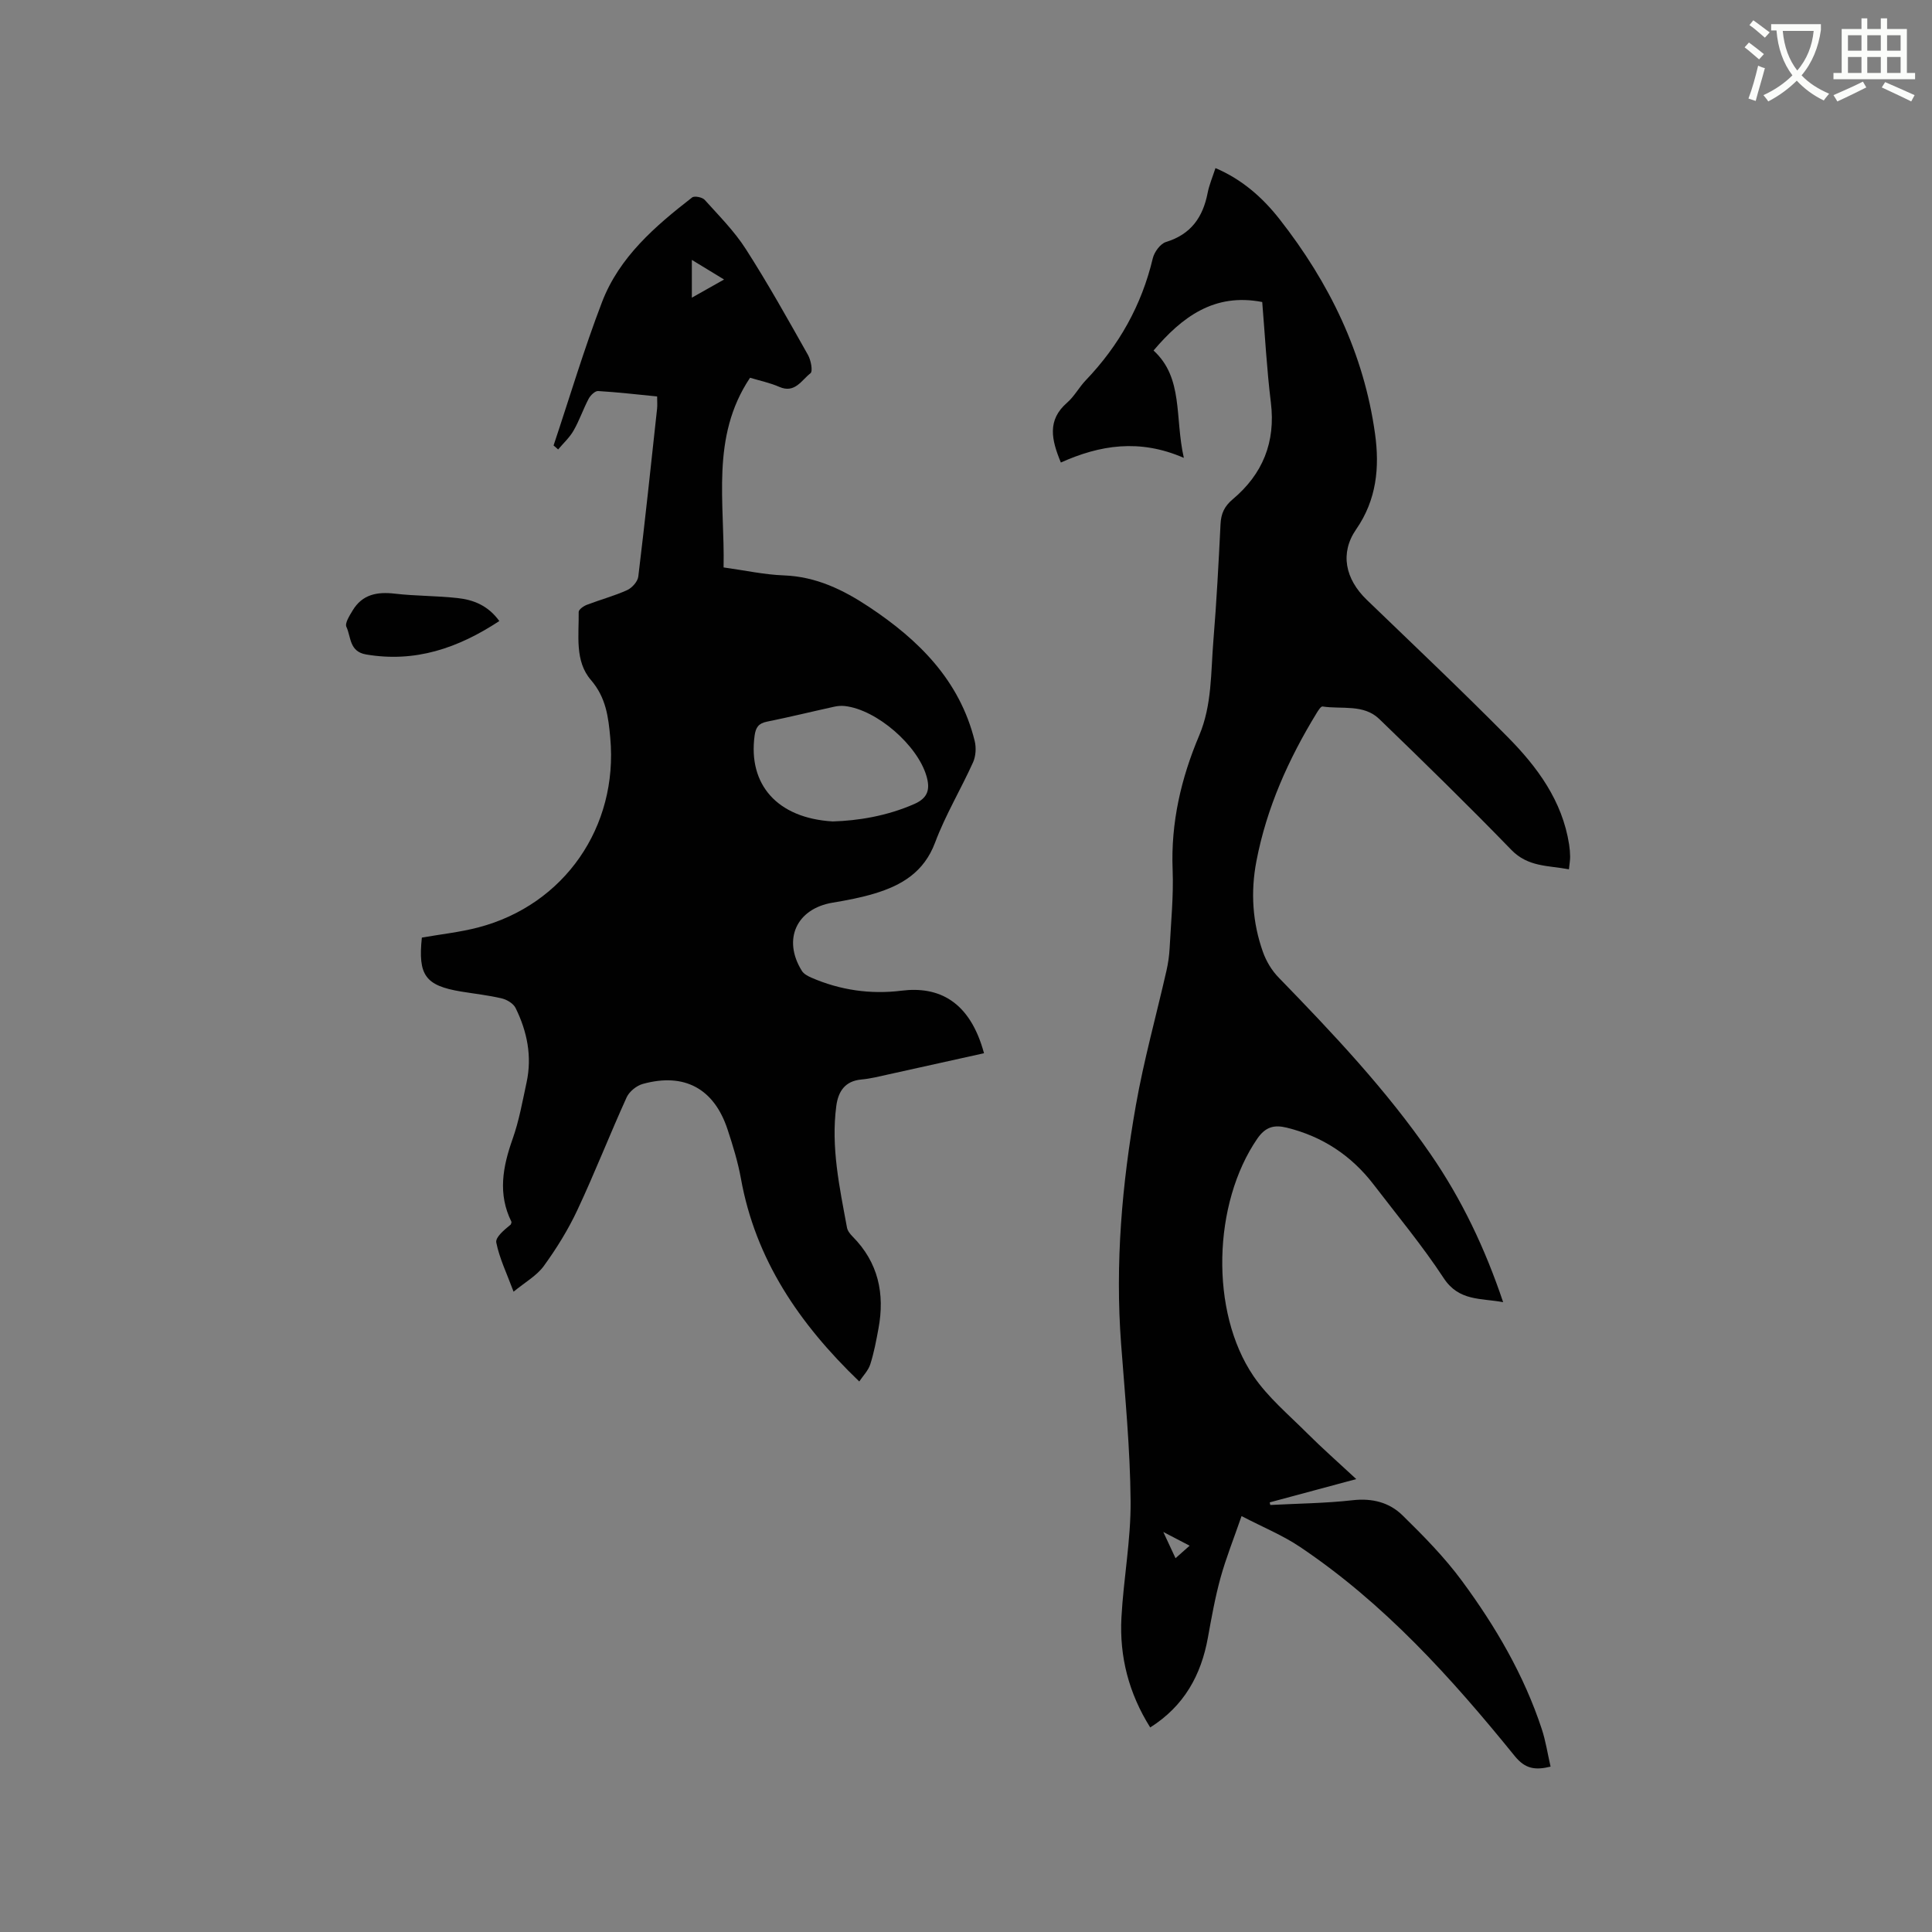
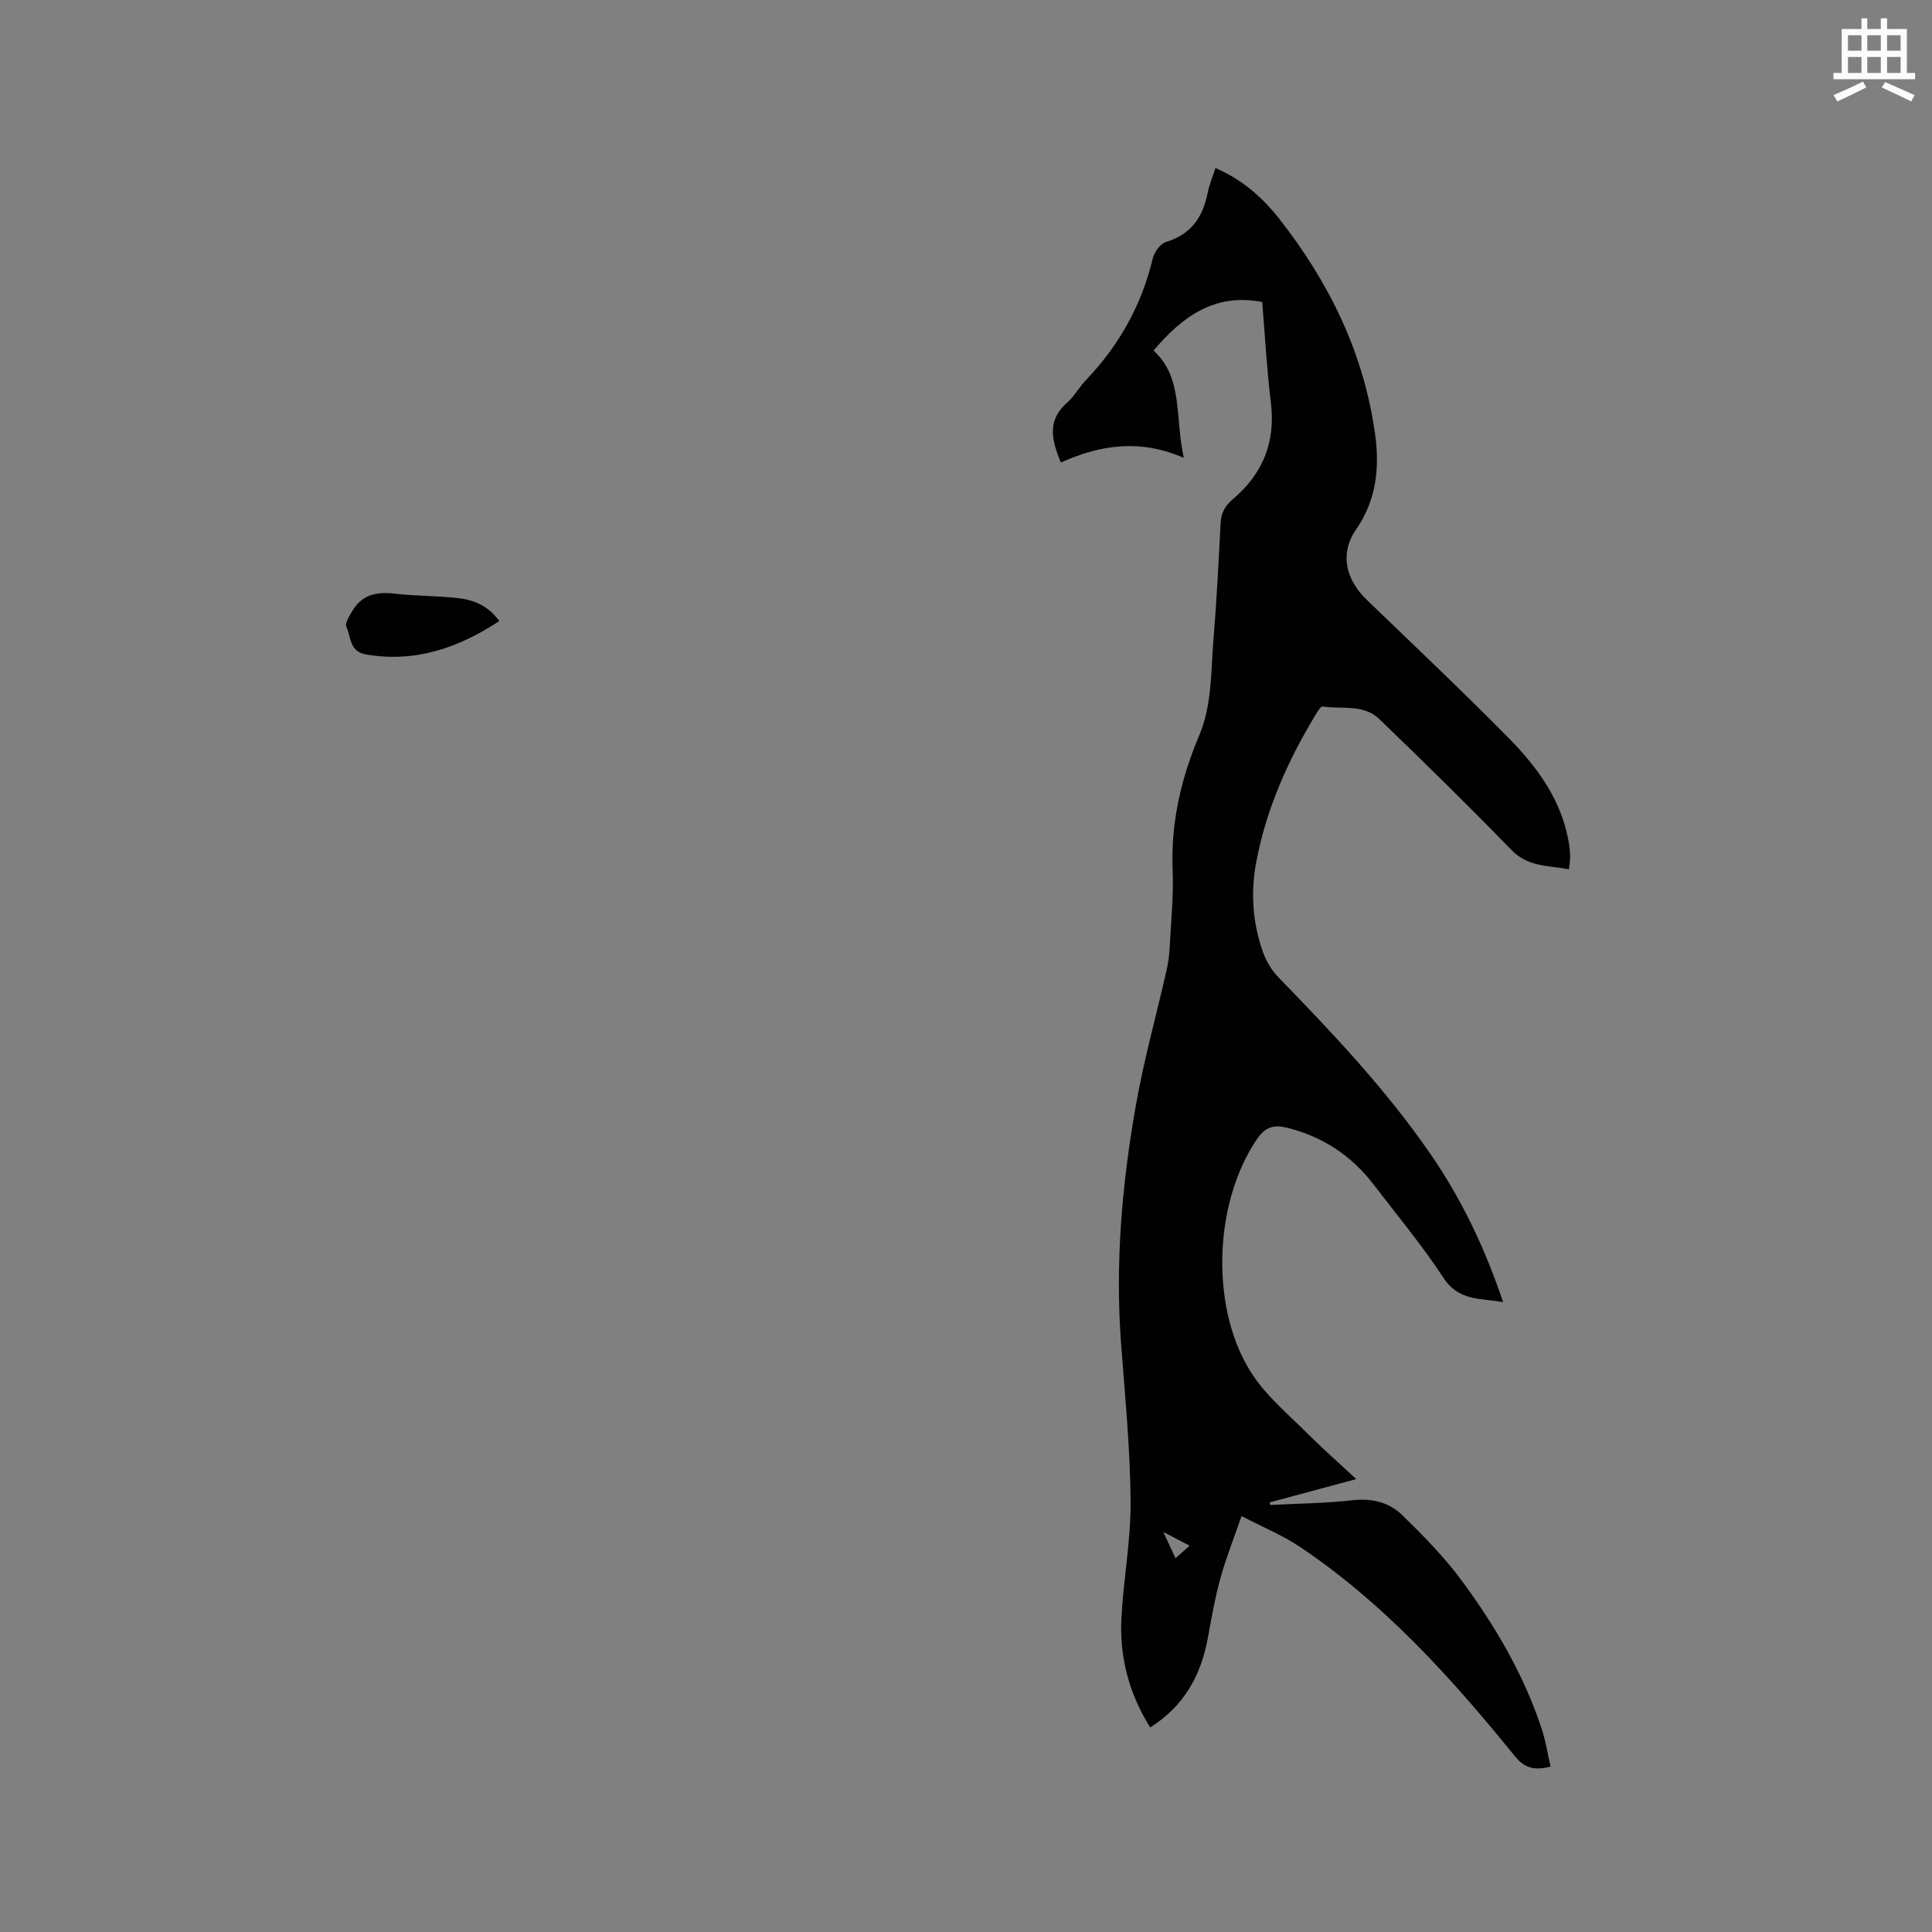
<svg xmlns="http://www.w3.org/2000/svg" enable-background="new 0 0 400 400" viewBox="0 0 400 400">
  <rect x="0" y="0" width="400" height="400" fill="#808080" stroke="none" />
-   <path d="m362.1 8.8c1.1.8 2.1 1.6 3.1 2.4l-1 1.1c-1.3-1.1-2.3-2-3-2.5zm1.9 4.8c.5.2.9.4 1.4.5-.6 2.3-1.3 4.5-1.9 6.8l-1.5-.5c.8-2.1 1.4-4.3 2-6.8zm-1-9.4c1.3.9 2.4 1.8 3.4 2.5l-1 1.1c-1.4-1.2-2.4-2.1-3.2-2.6zm3.7 2.2v-1.4h10.3v1.2c-.5 3.6-1.8 6.8-4 9.4 1.5 1.6 3.4 2.8 5.7 3.8-.3.4-.7.8-1.1 1.4-2.3-1.1-4.1-2.5-5.6-4.1-1.6 1.6-3.6 3.1-5.9 4.3-.3-.5-.7-.9-1-1.3 2.4-1.1 4.4-2.5 6-4.1-1.9-2.5-3-5.6-3.3-9.3h-1.1zm8.8 0h-6.4c.3 3.3 1.3 6 3 8.2 2-2.3 3.1-5.1 3.4-8.2z" fill="#fbfcfa" />
  <path d="m385.3 3.8h1.3v2.2h2.8v-2.2h1.3v2.2h4.1v9.1h1.7v1.3h-16.9v-1.3h1.7v-9.1h4.1v-2.2zm.4 13.1.7 1.2c-1.8.9-3.8 1.9-6 2.9-.2-.4-.5-.8-.8-1.3 2.3-1 4.3-1.9 6.1-2.8zm-3.1-6.4h2.8v-3.2h-2.8zm0 4.6h2.8v-3.3h-2.8zm4-4.6h2.8v-3.2h-2.8zm0 4.6h2.8v-3.3h-2.8zm3.7 1.9c2.1.9 4.1 1.8 6.1 2.7l-.7 1.3c-2.2-1.1-4.2-2-6.1-2.9zm3.2-9.7h-2.8v3.2h2.8zm-2.8 7.8h2.8v-3.3h-2.8z" fill="#fbfcfa" />
  <g fill="#010101">
    <path d="m238.14 357.65c-4.43-7.05-6.39-14.65-5.96-22.74.43-8.04 1.96-16.05 1.9-24.06-.09-10.88-1.15-21.76-1.97-32.63-1.25-16.61.18-33.07 3.06-49.38 1.65-9.36 4.22-18.57 6.33-27.85.35-1.54.58-3.13.66-4.7.28-5.4.83-10.82.62-16.2-.39-9.75 1.75-18.95 5.49-27.79 2.69-6.37 2.4-13.08 2.95-19.69.66-8.03 1.08-16.08 1.48-24.13.11-2.16.8-3.66 2.52-5.11 6.2-5.2 8.91-11.82 7.9-20.03-.85-6.92-1.22-13.91-1.79-20.81-9.95-1.94-16.63 3.13-22.5 10.04 6.22 5.7 4.36 13.78 6.27 22.23-9.19-4.01-17.42-2.65-25.46.96-1.96-4.74-2.87-8.77 1.29-12.39 1.5-1.3 2.47-3.18 3.86-4.63 6.88-7.19 11.57-15.53 13.88-25.25.31-1.31 1.56-3.03 2.74-3.39 5.17-1.58 7.64-5.13 8.62-10.16.32-1.65 1-3.23 1.62-5.14 5.5 2.34 9.76 6.1 13.27 10.58 10.3 13.14 17.46 27.78 19.77 44.46.96 6.92.33 13.63-3.91 19.75-3.41 4.93-2.27 10.29 2.2 14.6 9.77 9.42 19.63 18.75 29.17 28.4 6.15 6.22 11.32 13.22 12.72 22.26.13.83.2 1.69.21 2.53 0 .72-.13 1.45-.25 2.6-4.29-.81-8.47-.45-11.93-4.03-8.93-9.21-18.11-18.18-27.34-27.09-3.25-3.13-7.77-1.98-11.75-2.59-.33-.05-.88.82-1.2 1.34-5.84 9.55-10.38 19.66-12.49 30.72-1.22 6.37-.81 12.69 1.37 18.8.68 1.91 1.84 3.83 3.26 5.28 11.24 11.57 22.31 23.28 31.48 36.61 6.4 9.3 11.22 19.4 14.98 30.58-4.65-.87-9.15-.16-12.31-4.98-4.41-6.72-9.58-12.94-14.48-19.34-4.61-6.02-10.57-9.97-17.97-11.8-2.66-.66-4.45-.18-6.14 2.27-9.18 13.33-9.88 35.8-.78 49.17 3 4.4 7.26 7.97 11.08 11.79 3.07 3.07 6.33 5.93 10.19 9.52-6.71 1.8-12.32 3.31-17.92 4.82.04.18.08.36.12.54 5.7-.3 11.43-.35 17.1-.99 4.03-.45 7.55.47 10.26 3.12 4.37 4.28 8.72 8.7 12.33 13.6 6.93 9.4 12.83 19.46 16.51 30.64.82 2.48 1.21 5.1 1.83 7.8-3.22.79-5.27.46-7.42-2.19-13.11-16.18-27.03-31.61-44.49-43.32-3.56-2.39-7.61-4.04-12.07-6.36-1.61 4.66-3.21 8.65-4.35 12.76-1.12 4.07-1.87 8.26-2.62 12.42-1.41 7.76-4.91 14.13-11.94 18.58zm5.24-35.04c1.06-.94 1.88-1.67 2.92-2.59-1.77-.92-3.26-1.69-5.45-2.84 1.05 2.25 1.73 3.71 2.53 5.43z" />
-     <path d="m114.61 92.23c3.32-9.92 6.3-19.96 10.04-29.71 3.57-9.3 10.98-15.69 18.65-21.64.48-.37 2.11-.05 2.6.5 2.97 3.3 6.16 6.5 8.53 10.21 4.57 7.12 8.7 14.53 12.86 21.91.61 1.08 1.03 3.38.51 3.78-1.84 1.4-3.21 4.24-6.45 2.82-1.9-.84-3.98-1.26-6.06-1.89-8.22 12.29-5.2 25.85-5.48 39.27 4.36.6 8.42 1.5 12.5 1.65 6.65.25 12.23 2.96 17.59 6.51 10.34 6.86 18.78 15.22 21.89 27.73.35 1.39.25 3.17-.33 4.46-2.52 5.59-5.73 10.91-7.87 16.64-2.29 6.09-6.89 8.82-12.51 10.52-2.82.85-5.75 1.41-8.66 1.89-7.5 1.23-10.46 7.61-6.4 14.13.39.63 1.23 1.08 1.96 1.4 5.97 2.6 12.28 3.5 18.67 2.7 7.6-.95 14.13 2.06 17.08 12.95-6.6 1.46-13.18 2.93-19.77 4.38-1.86.41-3.73.89-5.62 1.06-3.41.31-4.79 2.49-5.19 5.45-1.14 8.55.67 16.88 2.21 25.21.12.67.65 1.34 1.16 1.85 5.32 5.36 6.7 11.83 5.36 19.04-.46 2.5-.93 5.01-1.7 7.42-.42 1.3-1.51 2.39-2.28 3.55-12.53-12.04-21.5-25.32-24.51-42.06-.62-3.42-1.66-6.79-2.75-10.1-2.79-8.49-8.95-11.83-17.57-9.44-1.29.36-2.78 1.57-3.33 2.77-3.5 7.71-6.58 15.61-10.17 23.27-1.91 4.09-4.33 8-6.98 11.65-1.47 2.02-3.88 3.36-6.26 5.32-1.43-3.84-2.93-6.92-3.58-10.17-.22-1.12 1.69-2.66 3-3.74.05-.2.2-.44.13-.58-2.85-5.76-1.79-11.37.25-17.13 1.34-3.77 2.04-7.77 2.89-11.7 1.17-5.4.12-10.55-2.27-15.41-.45-.92-1.77-1.73-2.83-1.98-2.77-.66-5.63-.97-8.45-1.43-7.4-1.23-8.95-3.35-8.13-11.17 3.89-.69 7.87-1.11 11.7-2.11 17.82-4.67 28.98-20.84 27.31-39.23-.39-4.33-.87-8.35-4.01-12-3.38-3.91-2.46-9.24-2.53-14.08-.01-.5 1.01-1.22 1.69-1.48 2.76-1.06 5.65-1.83 8.34-3.04 1.01-.46 2.18-1.76 2.31-2.8 1.41-11.57 2.63-23.16 3.89-34.75.08-.73.01-1.47.01-2.55-4.08-.4-8.14-.88-12.22-1.12-.63-.04-1.58.89-1.96 1.6-1.13 2.15-1.91 4.49-3.12 6.59-.82 1.44-2.12 2.62-3.2 3.91-.28-.28-.61-.55-.94-.83zm57.79 77.84c5.2-.15 11.19-1.1 16.92-3.62 2.83-1.25 3.3-3.08 2.48-5.83-1.89-6.38-10.28-13.68-16.86-14.44-.72-.08-1.49-.03-2.2.13-4.65 1.02-9.28 2.16-13.94 3.1-1.75.35-2.33 1.18-2.57 2.91-1.36 10.04 4.6 17.06 16.17 17.75zm-22.49-112.2c-2.43-1.48-4.44-2.7-6.67-4.06v7.82c2.26-1.28 4.16-2.35 6.67-3.76z" />
    <path d="m103.38 128.58c-8.59 5.64-17.43 8.64-27.58 6.92-3.51-.6-3.1-3.63-4.08-5.71-.36-.77.65-2.33 1.28-3.38 2-3.35 5.07-3.93 8.74-3.5 4.3.5 8.67.43 12.97.91 3.3.35 6.34 1.54 8.67 4.76z" />
  </g>
</svg>